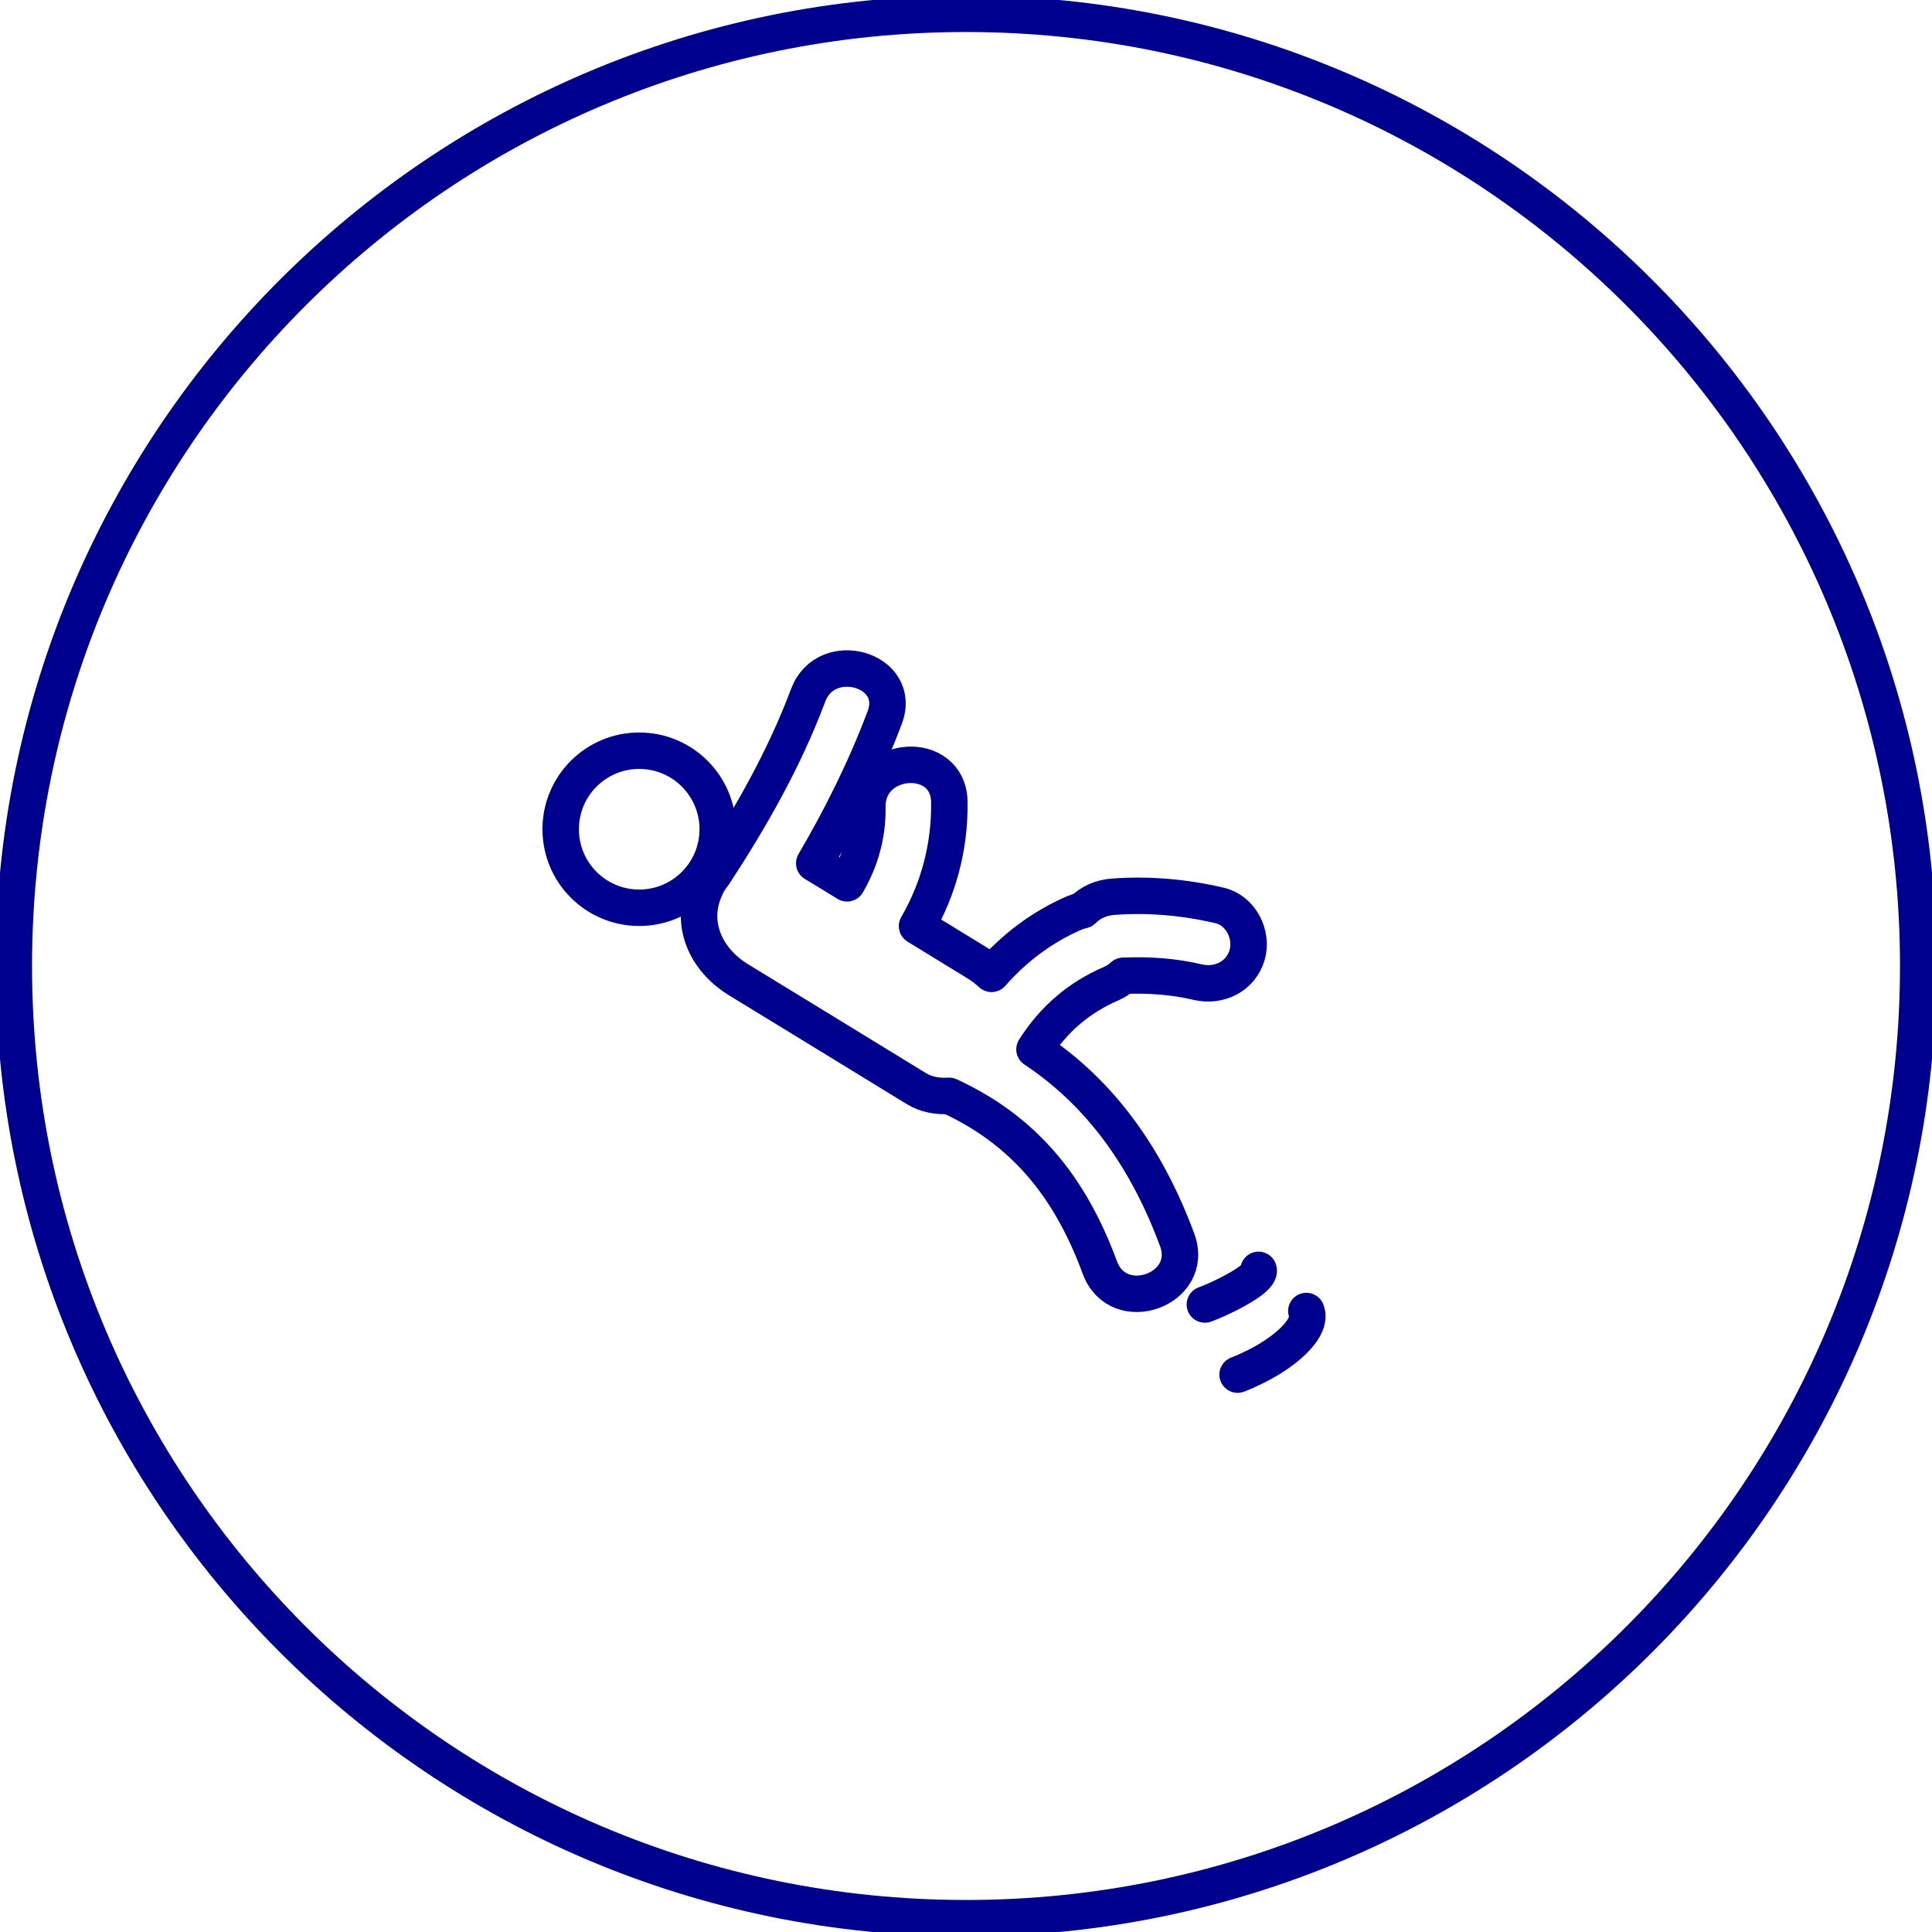
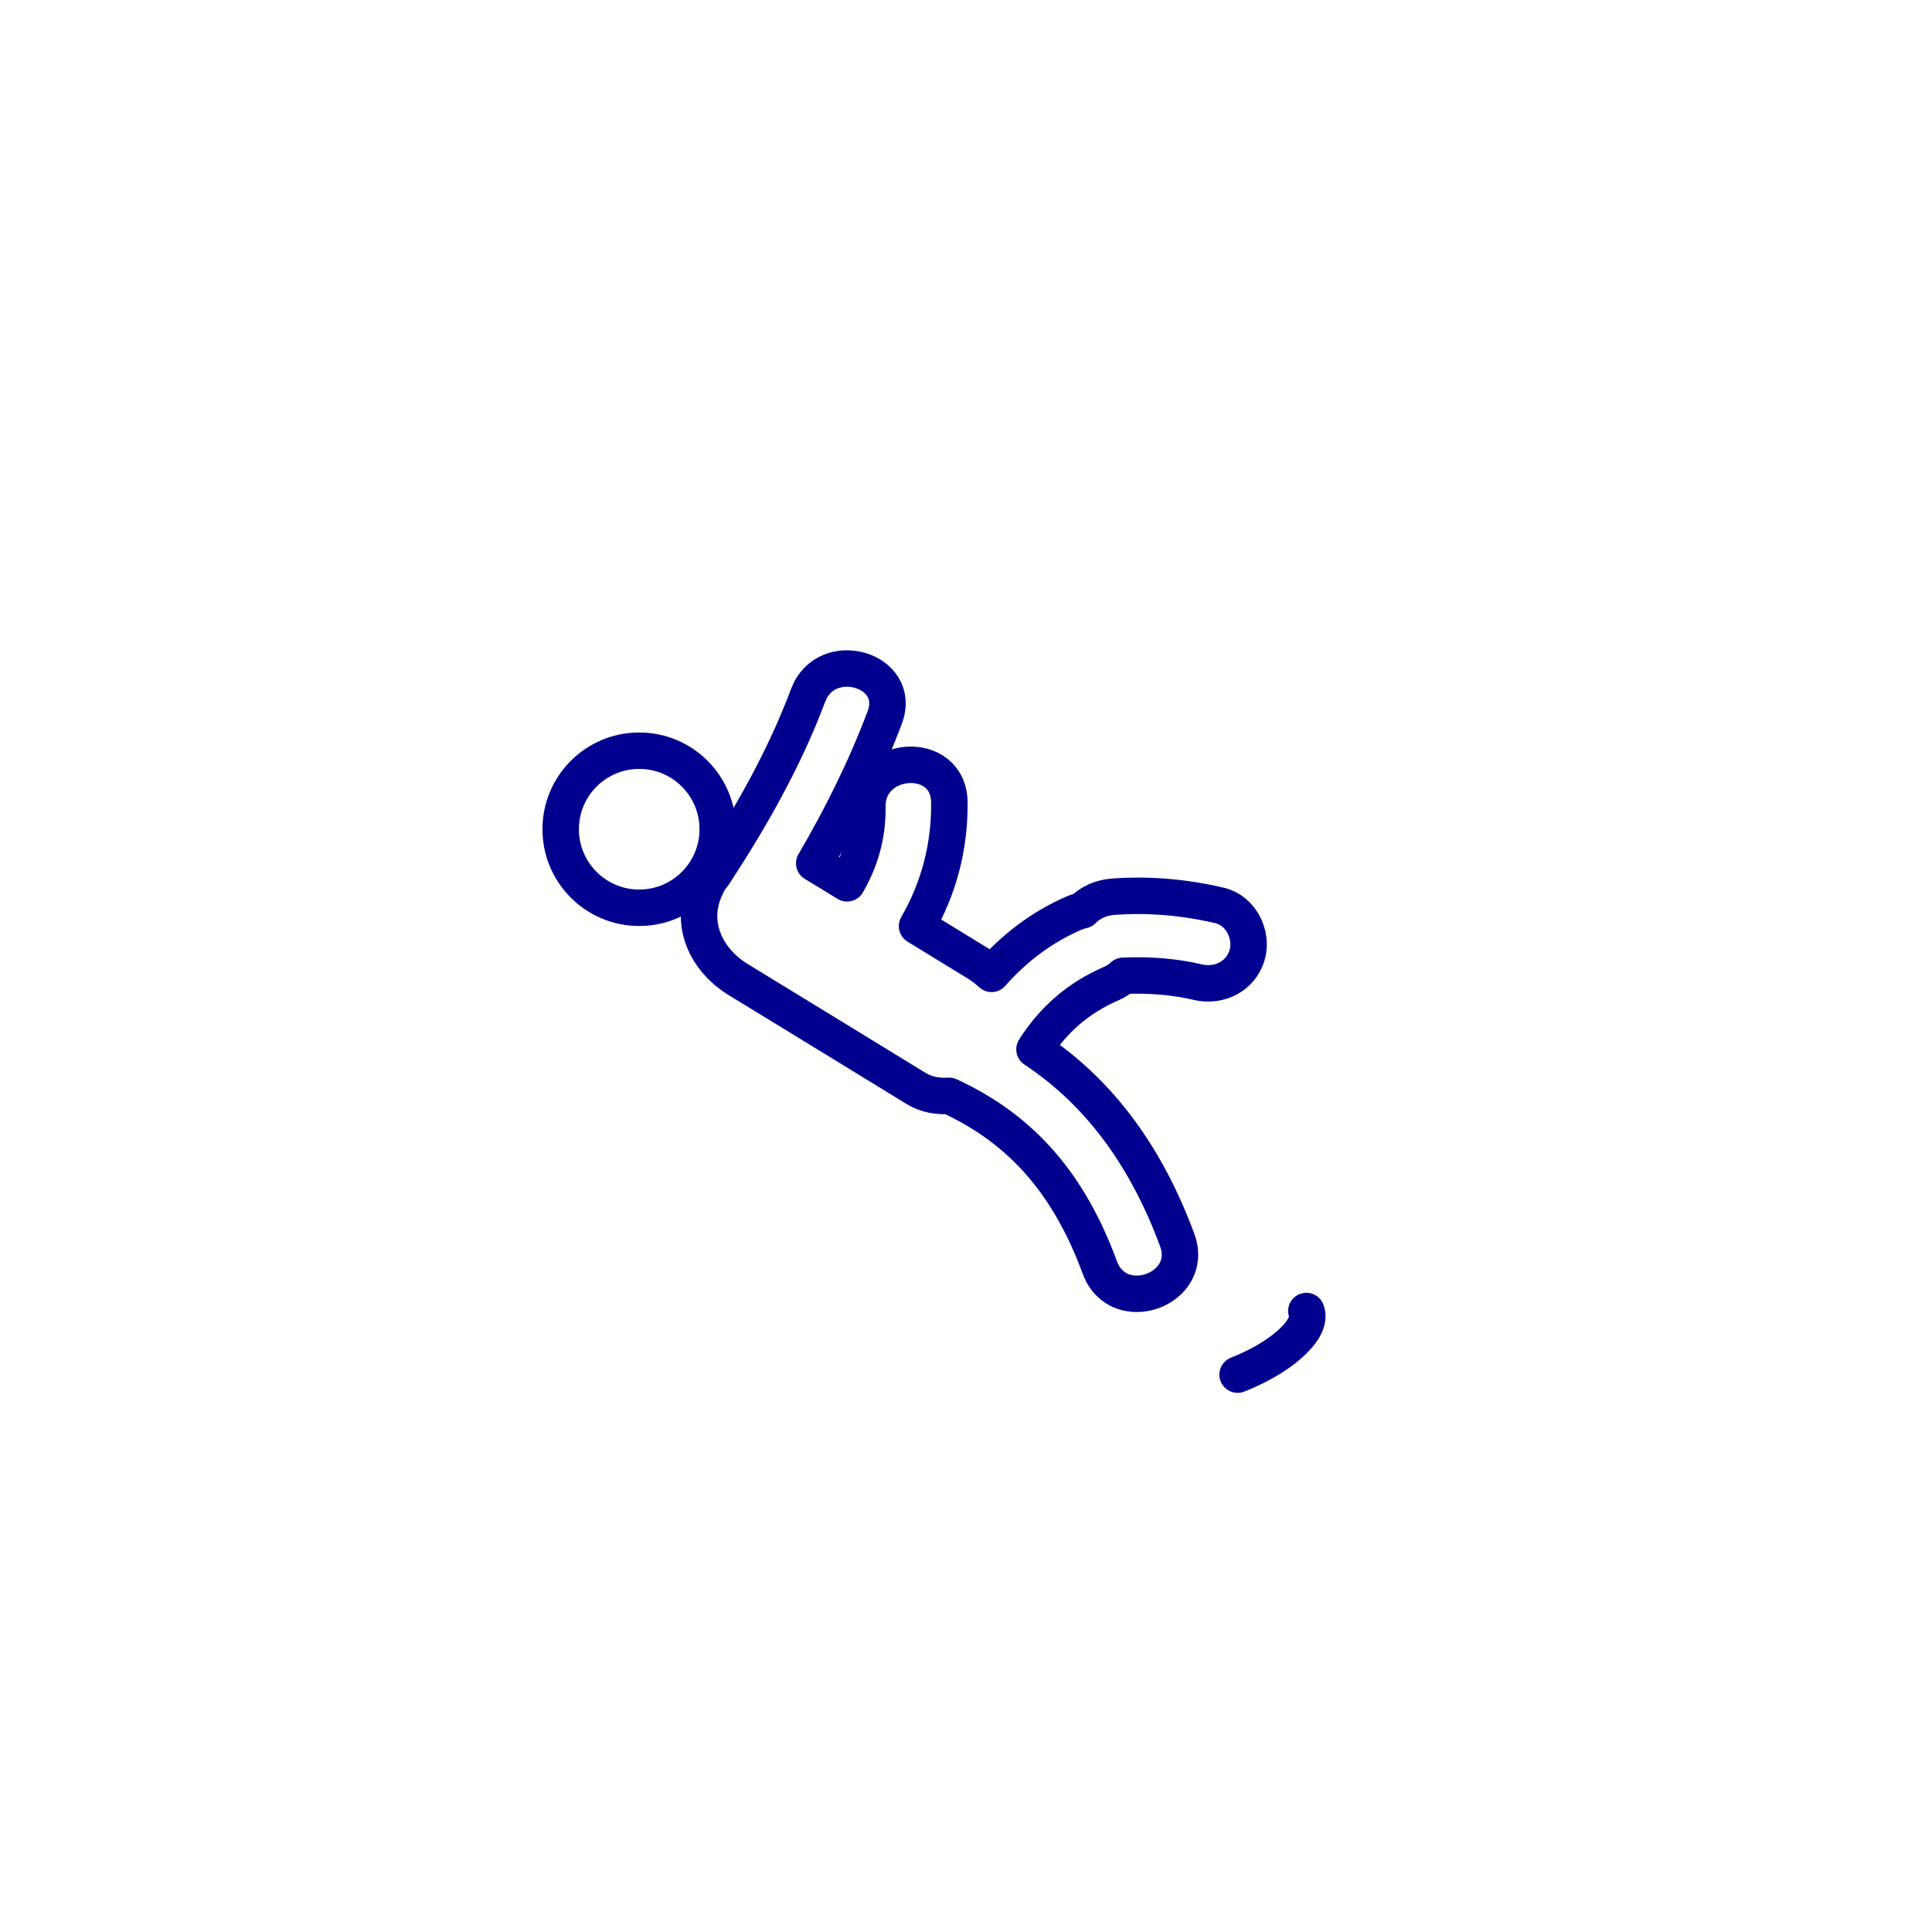
<svg xmlns="http://www.w3.org/2000/svg" width="106" height="106" viewBox="0 0 106 106" fill="none">
  <g clip-path="url(#clip0_2594_18384)">
-     <path d="M53.001 105.243C81.854 105.243 105.244 81.853 105.244 53C105.244 24.147 81.854 0.757 53.001 0.757C24.148 0.757 0.758 24.147 0.758 53C0.758 81.853 24.148 105.243 53.001 105.243Z" stroke="#00008F" stroke-width="2" stroke-linecap="round" stroke-linejoin="round" />
    <path d="M38.745 48.631C37.768 50.637 38.73 52.659 40.509 53.749C43.765 55.74 47.013 57.724 50.269 59.723C50.829 60.064 51.45 60.162 52.071 60.124C56.151 62.002 58.696 65.068 60.346 69.551C61.361 72.276 65.593 70.754 64.586 68.029C62.935 63.577 60.422 60.003 56.757 57.573C57.794 55.937 59.18 54.733 60.997 53.953C61.255 53.84 61.452 53.696 61.626 53.537C63.026 53.476 64.404 53.575 65.714 53.885C66.873 54.158 68.076 53.582 68.425 52.394C68.743 51.296 68.092 49.963 66.933 49.683C65.01 49.229 63.049 49.055 61.081 49.199C60.422 49.244 59.824 49.509 59.407 49.941C59.248 49.978 59.097 50.024 58.938 50.092C57.181 50.849 55.652 52.008 54.403 53.431C54.16 53.211 53.903 53.007 53.615 52.833C52.517 52.159 51.412 51.485 50.314 50.811C51.495 48.775 52.116 46.465 52.086 44.012C52.055 41.097 47.558 41.385 47.588 44.27C47.611 45.829 47.202 47.215 46.475 48.464C45.877 48.093 45.271 47.73 44.673 47.366C46.172 44.807 47.49 42.157 48.542 39.363C49.534 36.728 45.332 35.517 44.34 38.144C43.03 41.642 41.19 44.868 39.154 47.98C38.987 48.184 38.851 48.396 38.737 48.631H38.745Z" stroke="#00008F" stroke-width="2" stroke-linecap="round" stroke-linejoin="round" />
-     <path d="M69.051 69.672C69.119 69.838 68.854 70.126 68.369 70.444C67.998 70.686 67.506 70.959 66.931 71.224C66.885 71.247 66.84 71.262 66.802 71.285C66.582 71.383 66.348 71.481 66.106 71.572" stroke="#00008F" stroke-width="2" stroke-linecap="round" stroke-linejoin="round" />
    <path d="M71.673 71.929C71.855 72.383 71.567 72.981 70.946 73.579C70.477 74.034 69.826 74.495 69.038 74.904C68.978 74.935 68.917 74.965 68.856 74.995C68.553 75.147 68.236 75.29 67.902 75.419" stroke="#00008F" stroke-width="2" stroke-linecap="round" stroke-linejoin="round" />
    <path d="M35.07 49.805C37.449 49.805 39.378 47.876 39.378 45.497C39.378 43.117 37.449 41.188 35.07 41.188C32.691 41.188 30.762 43.117 30.762 45.497C30.762 47.876 32.691 49.805 35.07 49.805Z" stroke="#00008F" stroke-width="2" stroke-linecap="round" stroke-linejoin="round" />
  </g>
  <defs>
    <clipPath id="clip0_2594_18384">
      <rect width="106" height="106" fill="white" />
    </clipPath>
  </defs>
</svg>